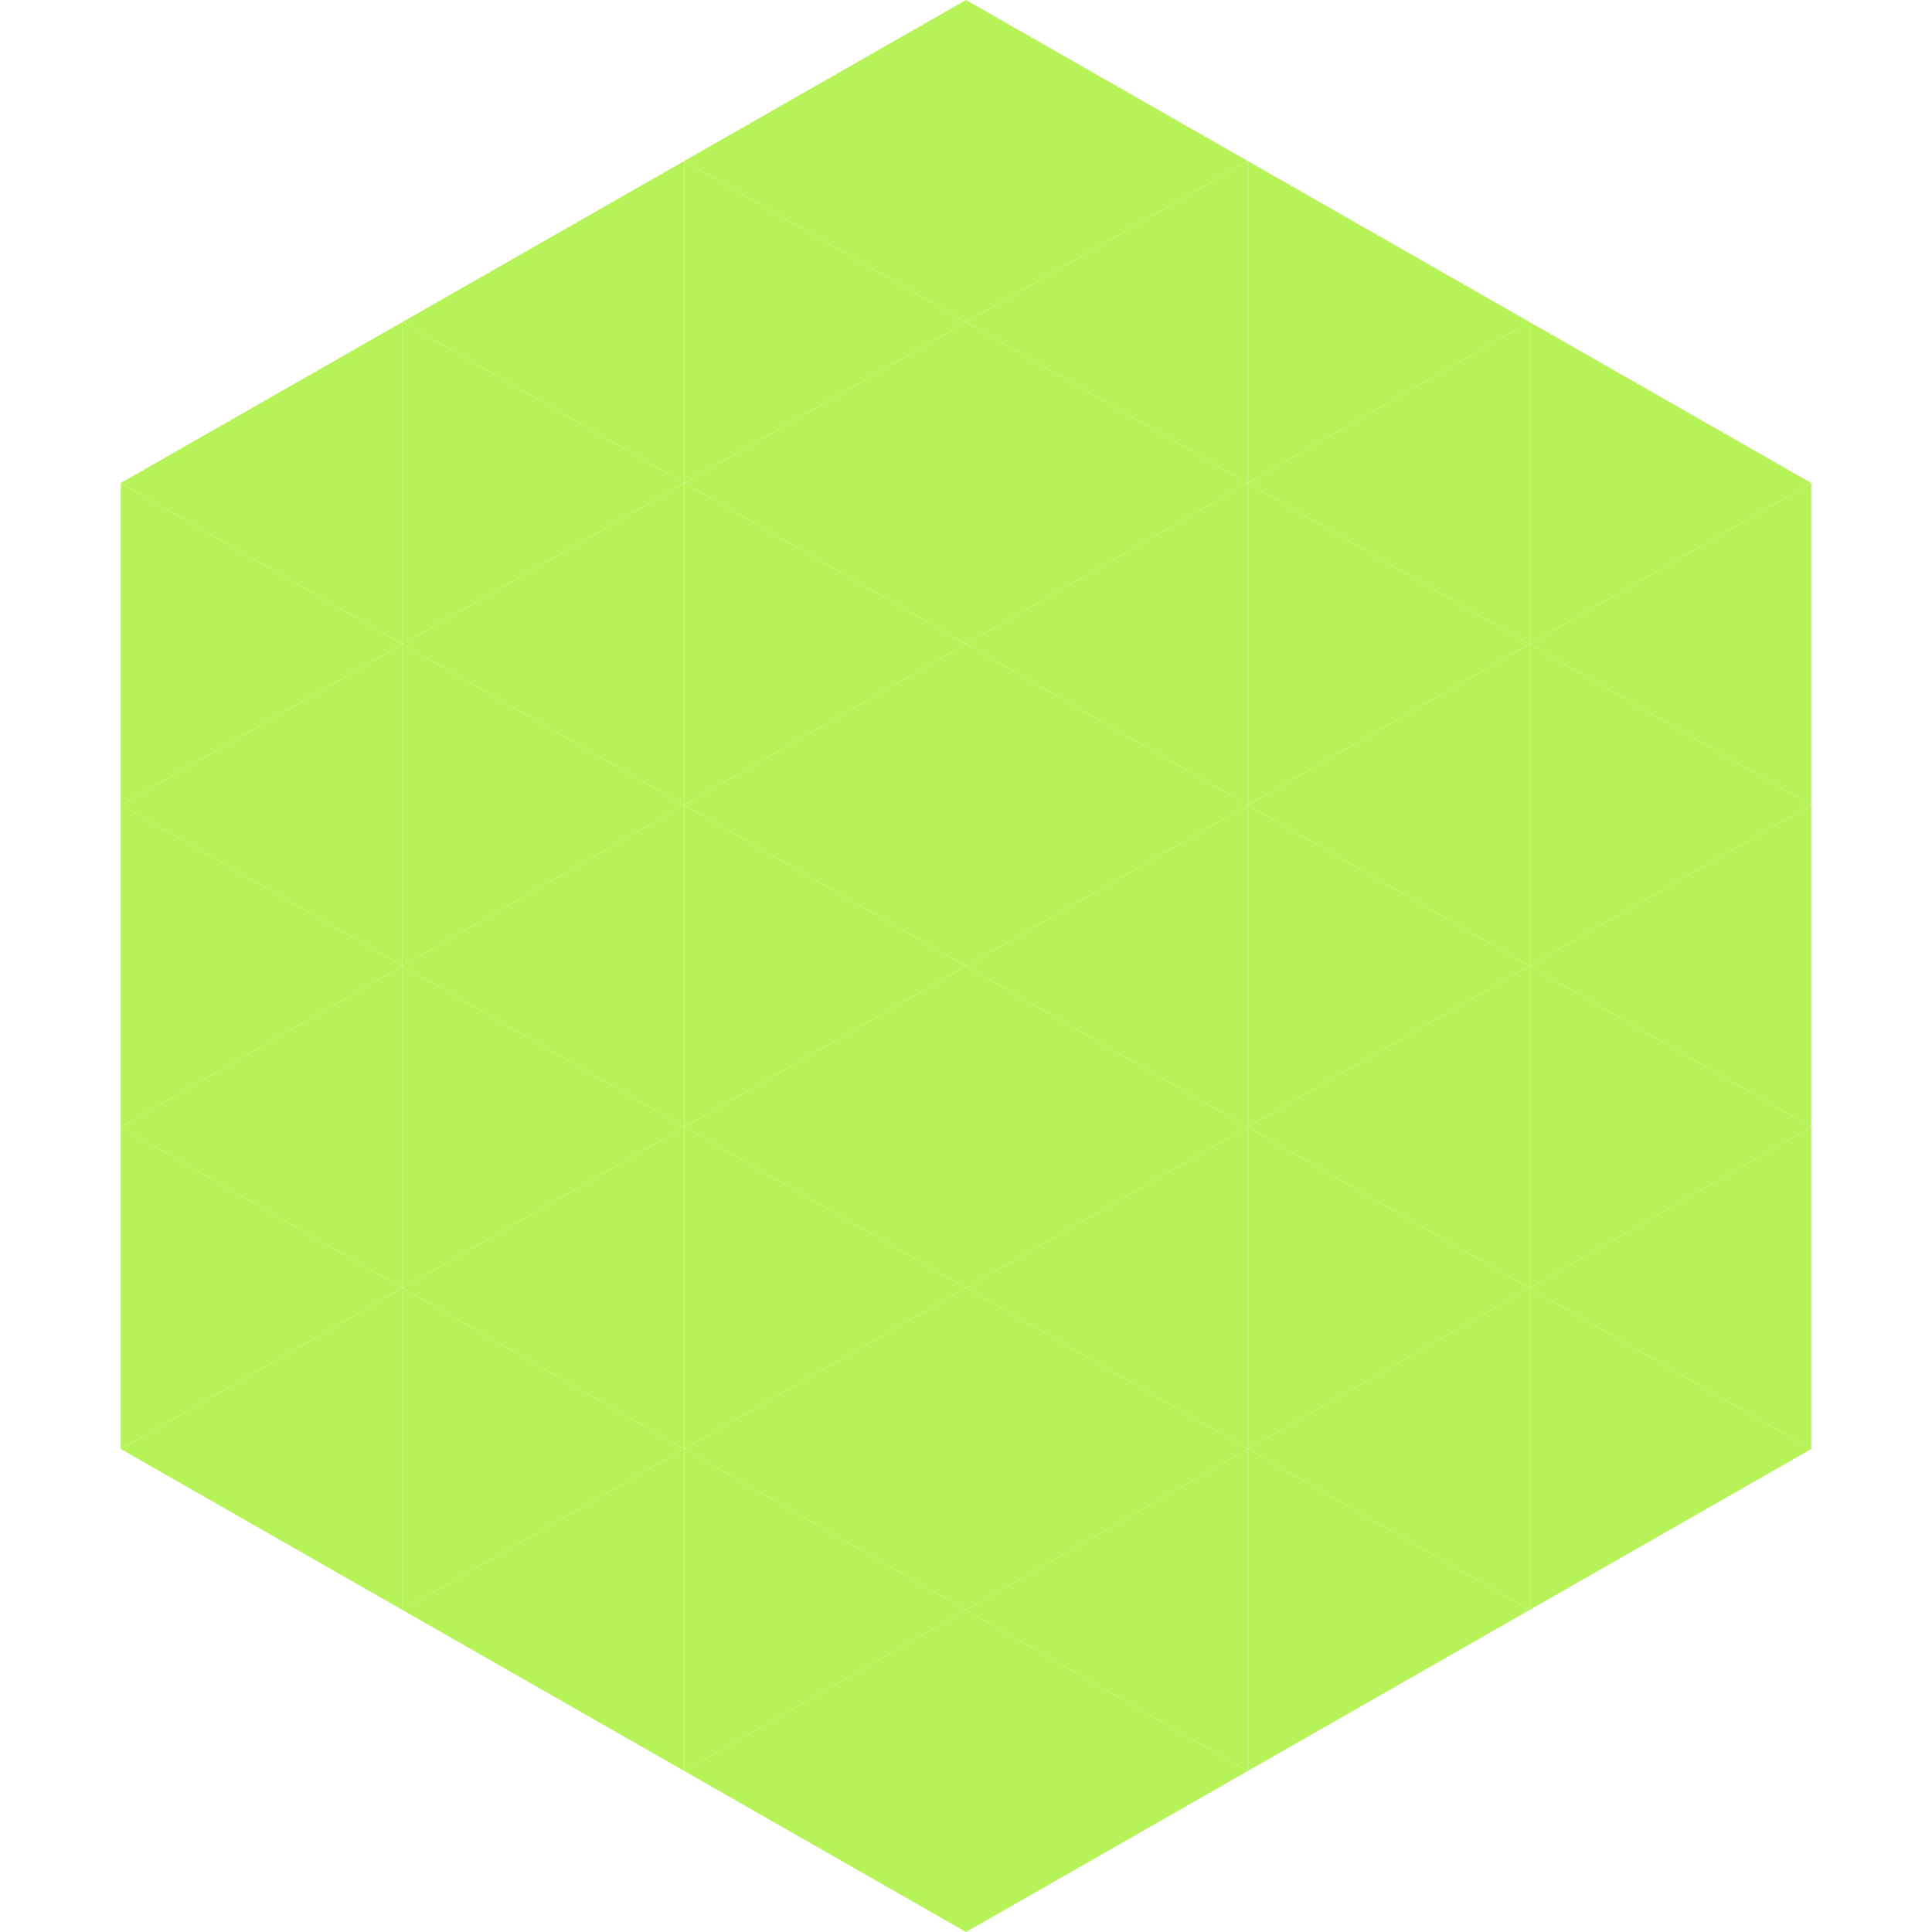
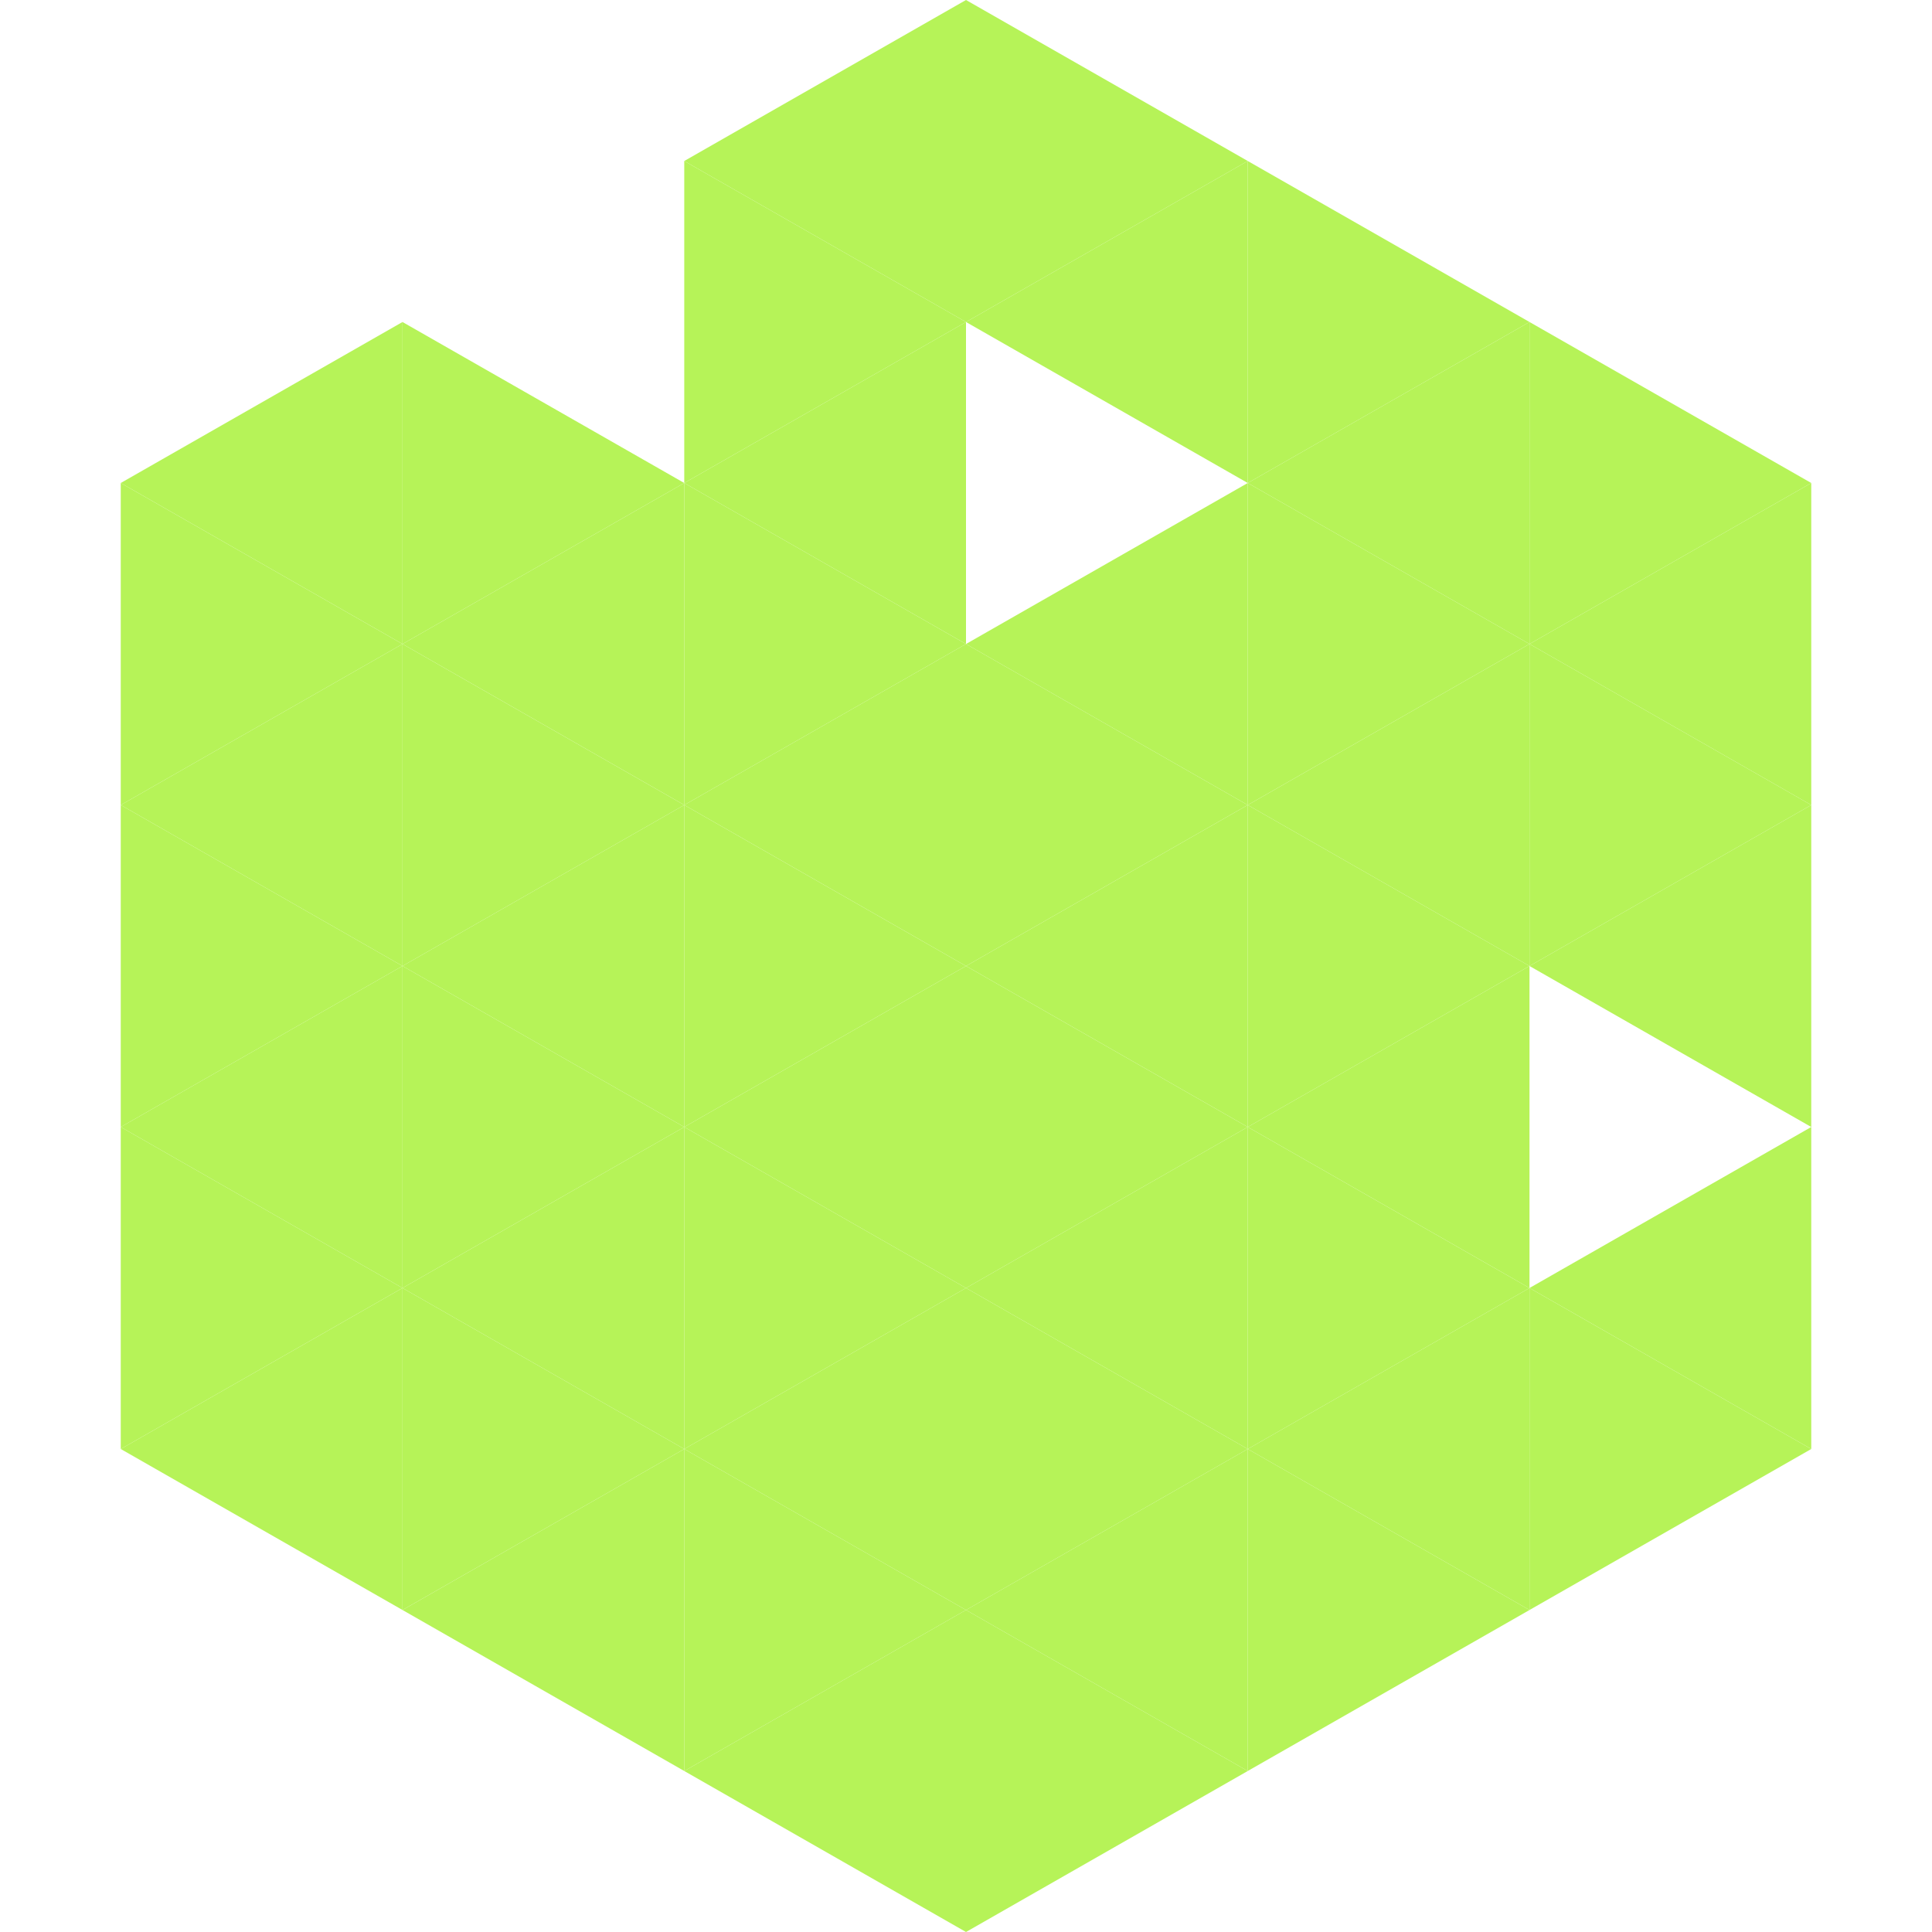
<svg xmlns="http://www.w3.org/2000/svg" width="240" height="240">
  <polygon points="50,40 15,60 50,80" style="fill:rgb(182,243,88)" />
  <polygon points="190,40 225,60 190,80" style="fill:rgb(182,243,88)" />
  <polygon points="15,60 50,80 15,100" style="fill:rgb(182,243,88)" />
  <polygon points="225,60 190,80 225,100" style="fill:rgb(182,243,88)" />
  <polygon points="50,80 15,100 50,120" style="fill:rgb(182,243,88)" />
  <polygon points="190,80 225,100 190,120" style="fill:rgb(182,243,88)" />
  <polygon points="15,100 50,120 15,140" style="fill:rgb(182,243,88)" />
  <polygon points="225,100 190,120 225,140" style="fill:rgb(182,243,88)" />
  <polygon points="50,120 15,140 50,160" style="fill:rgb(182,243,88)" />
-   <polygon points="190,120 225,140 190,160" style="fill:rgb(182,243,88)" />
  <polygon points="15,140 50,160 15,180" style="fill:rgb(182,243,88)" />
  <polygon points="225,140 190,160 225,180" style="fill:rgb(182,243,88)" />
  <polygon points="50,160 15,180 50,200" style="fill:rgb(182,243,88)" />
  <polygon points="190,160 225,180 190,200" style="fill:rgb(182,243,88)" />
  <polygon points="15,180 50,200 15,220" style="fill:rgb(255,255,255); fill-opacity:0" />
  <polygon points="225,180 190,200 225,220" style="fill:rgb(255,255,255); fill-opacity:0" />
  <polygon points="50,0 85,20 50,40" style="fill:rgb(255,255,255); fill-opacity:0" />
-   <polygon points="190,0 155,20 190,40" style="fill:rgb(255,255,255); fill-opacity:0" />
-   <polygon points="85,20 50,40 85,60" style="fill:rgb(182,243,88)" />
  <polygon points="155,20 190,40 155,60" style="fill:rgb(182,243,88)" />
  <polygon points="50,40 85,60 50,80" style="fill:rgb(182,243,88)" />
  <polygon points="190,40 155,60 190,80" style="fill:rgb(182,243,88)" />
  <polygon points="85,60 50,80 85,100" style="fill:rgb(182,243,88)" />
  <polygon points="155,60 190,80 155,100" style="fill:rgb(182,243,88)" />
  <polygon points="50,80 85,100 50,120" style="fill:rgb(182,243,88)" />
  <polygon points="190,80 155,100 190,120" style="fill:rgb(182,243,88)" />
  <polygon points="85,100 50,120 85,140" style="fill:rgb(182,243,88)" />
  <polygon points="155,100 190,120 155,140" style="fill:rgb(182,243,88)" />
  <polygon points="50,120 85,140 50,160" style="fill:rgb(182,243,88)" />
  <polygon points="190,120 155,140 190,160" style="fill:rgb(182,243,88)" />
  <polygon points="85,140 50,160 85,180" style="fill:rgb(182,243,88)" />
  <polygon points="155,140 190,160 155,180" style="fill:rgb(182,243,88)" />
  <polygon points="50,160 85,180 50,200" style="fill:rgb(182,243,88)" />
  <polygon points="190,160 155,180 190,200" style="fill:rgb(182,243,88)" />
  <polygon points="85,180 50,200 85,220" style="fill:rgb(182,243,88)" />
  <polygon points="155,180 190,200 155,220" style="fill:rgb(182,243,88)" />
  <polygon points="120,0 85,20 120,40" style="fill:rgb(182,243,88)" />
  <polygon points="120,0 155,20 120,40" style="fill:rgb(182,243,88)" />
  <polygon points="85,20 120,40 85,60" style="fill:rgb(182,243,88)" />
  <polygon points="155,20 120,40 155,60" style="fill:rgb(182,243,88)" />
  <polygon points="120,40 85,60 120,80" style="fill:rgb(182,243,88)" />
-   <polygon points="120,40 155,60 120,80" style="fill:rgb(182,243,88)" />
  <polygon points="85,60 120,80 85,100" style="fill:rgb(182,243,88)" />
  <polygon points="155,60 120,80 155,100" style="fill:rgb(182,243,88)" />
  <polygon points="120,80 85,100 120,120" style="fill:rgb(182,243,88)" />
  <polygon points="120,80 155,100 120,120" style="fill:rgb(182,243,88)" />
  <polygon points="85,100 120,120 85,140" style="fill:rgb(182,243,88)" />
  <polygon points="155,100 120,120 155,140" style="fill:rgb(182,243,88)" />
  <polygon points="120,120 85,140 120,160" style="fill:rgb(182,243,88)" />
  <polygon points="120,120 155,140 120,160" style="fill:rgb(182,243,88)" />
  <polygon points="85,140 120,160 85,180" style="fill:rgb(182,243,88)" />
  <polygon points="155,140 120,160 155,180" style="fill:rgb(182,243,88)" />
  <polygon points="120,160 85,180 120,200" style="fill:rgb(182,243,88)" />
  <polygon points="120,160 155,180 120,200" style="fill:rgb(182,243,88)" />
  <polygon points="85,180 120,200 85,220" style="fill:rgb(182,243,88)" />
  <polygon points="155,180 120,200 155,220" style="fill:rgb(182,243,88)" />
  <polygon points="120,200 85,220 120,240" style="fill:rgb(182,243,88)" />
  <polygon points="120,200 155,220 120,240" style="fill:rgb(182,243,88)" />
  <polygon points="85,220 120,240 85,260" style="fill:rgb(255,255,255); fill-opacity:0" />
  <polygon points="155,220 120,240 155,260" style="fill:rgb(255,255,255); fill-opacity:0" />
</svg>